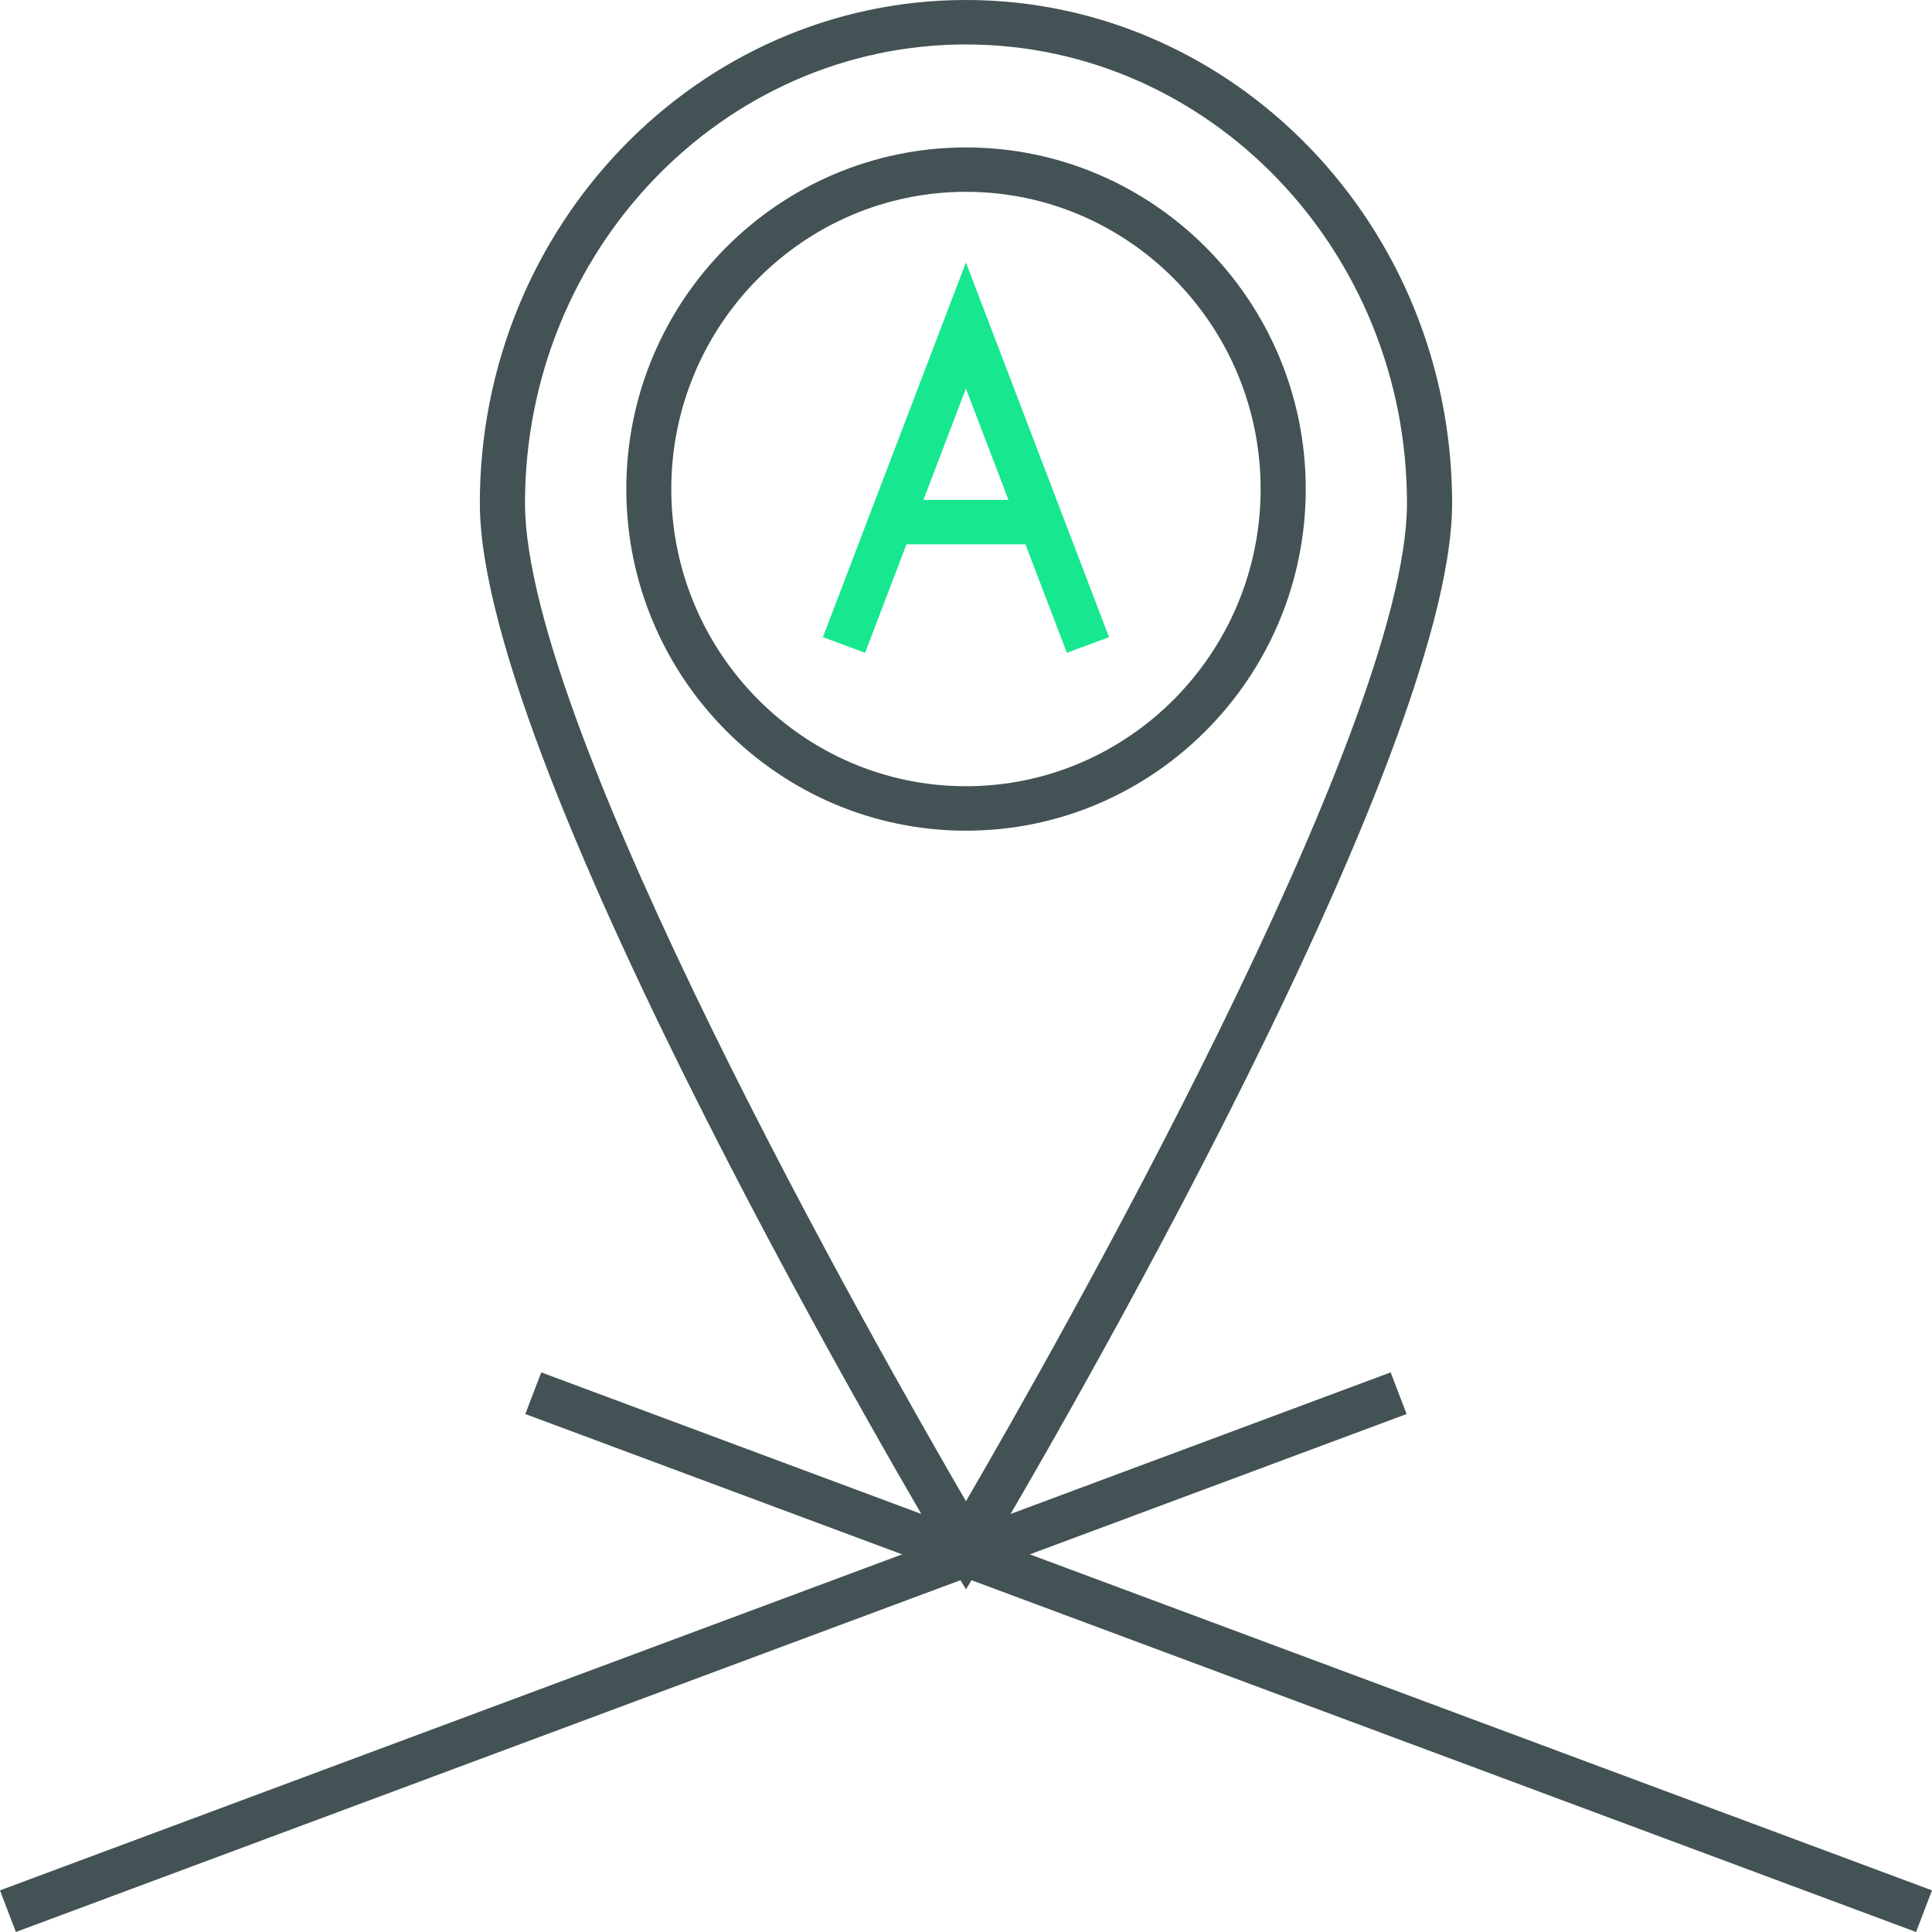
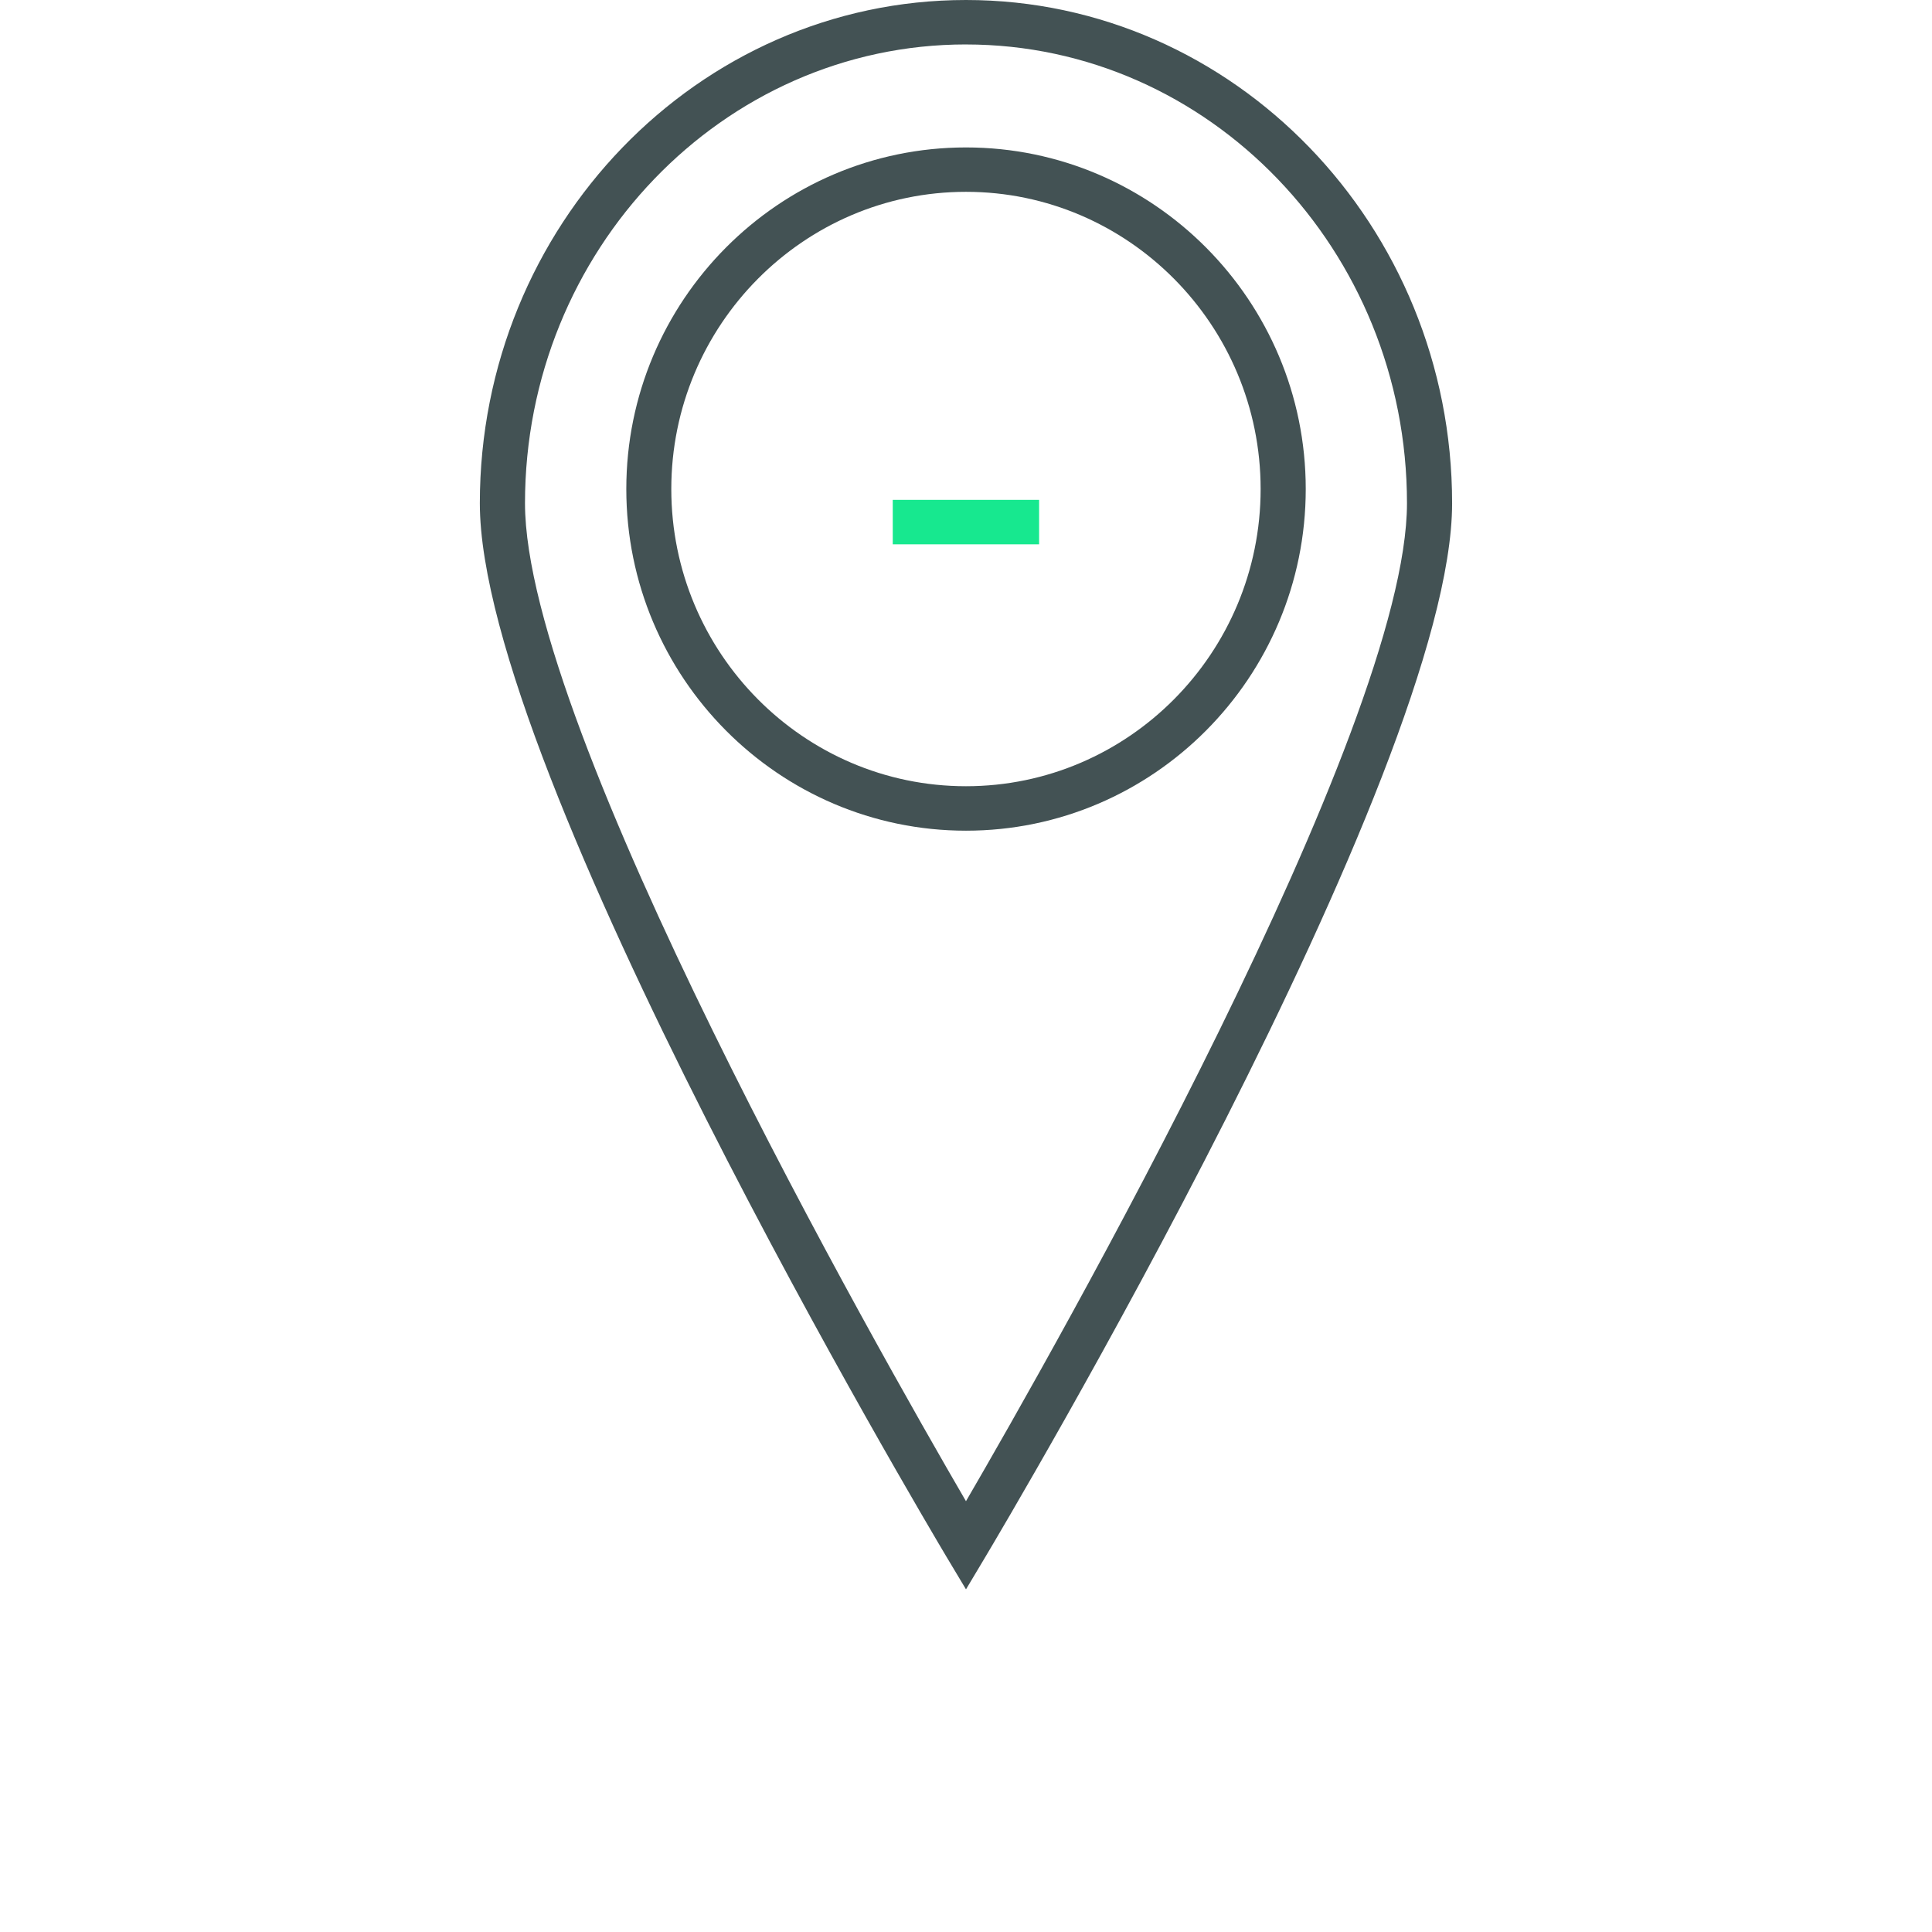
<svg xmlns="http://www.w3.org/2000/svg" width="80" height="80" viewBox="0 0 80 80">
  <g fill="none" fill-rule="evenodd">
    <path d="M39.999 1.84c-10.071 0-18.26 8.524-18.26 19 0 9.357 14.633 35.088 18.26 41.322C43.626 55.925 58.26 30.194 58.26 20.84 58.261 10.364 50.07 1.841 40 1.841zm0 63.97-.805-1.343c-.788-1.324-19.325-32.504-19.325-43.628C19.869 9.35 28.899 0 39.999 0c11.099 0 20.13 9.35 20.13 20.84 0 11.123-18.538 42.303-19.326 43.627L40 65.811z" fill="#435254" />
    <path d="M39.999 7.943c-6.727 0-12.202 5.523-12.202 12.306 0 6.788 5.475 12.307 12.202 12.307S52.2 27.036 52.2 20.25C52.2 13.466 46.726 7.943 40 7.943m0 26.454c-7.756 0-14.066-6.346-14.066-14.148 0-7.8 6.31-14.144 14.066-14.144 7.755 0 14.068 6.344 14.068 14.144 0 7.802-6.313 14.148-14.068 14.148" fill="#435254" />
-     <path fill="#17E88F" d="m44.177 27.031-4.18-10.942-4.176 10.942-1.746-.648 5.922-15.515 5.926 15.515z" />
    <path fill="#17E88F" d="M36.967 22.539h6.06v-1.841h-6.06z" />
-     <path fill="#435254" d="M79.34 80 21.752 58.552l.66-1.724L80 78.276z" />
-     <path fill="#435254" d="M.657 80 0 78.276l57.584-21.448.66 1.724z" />
  </g>
</svg>